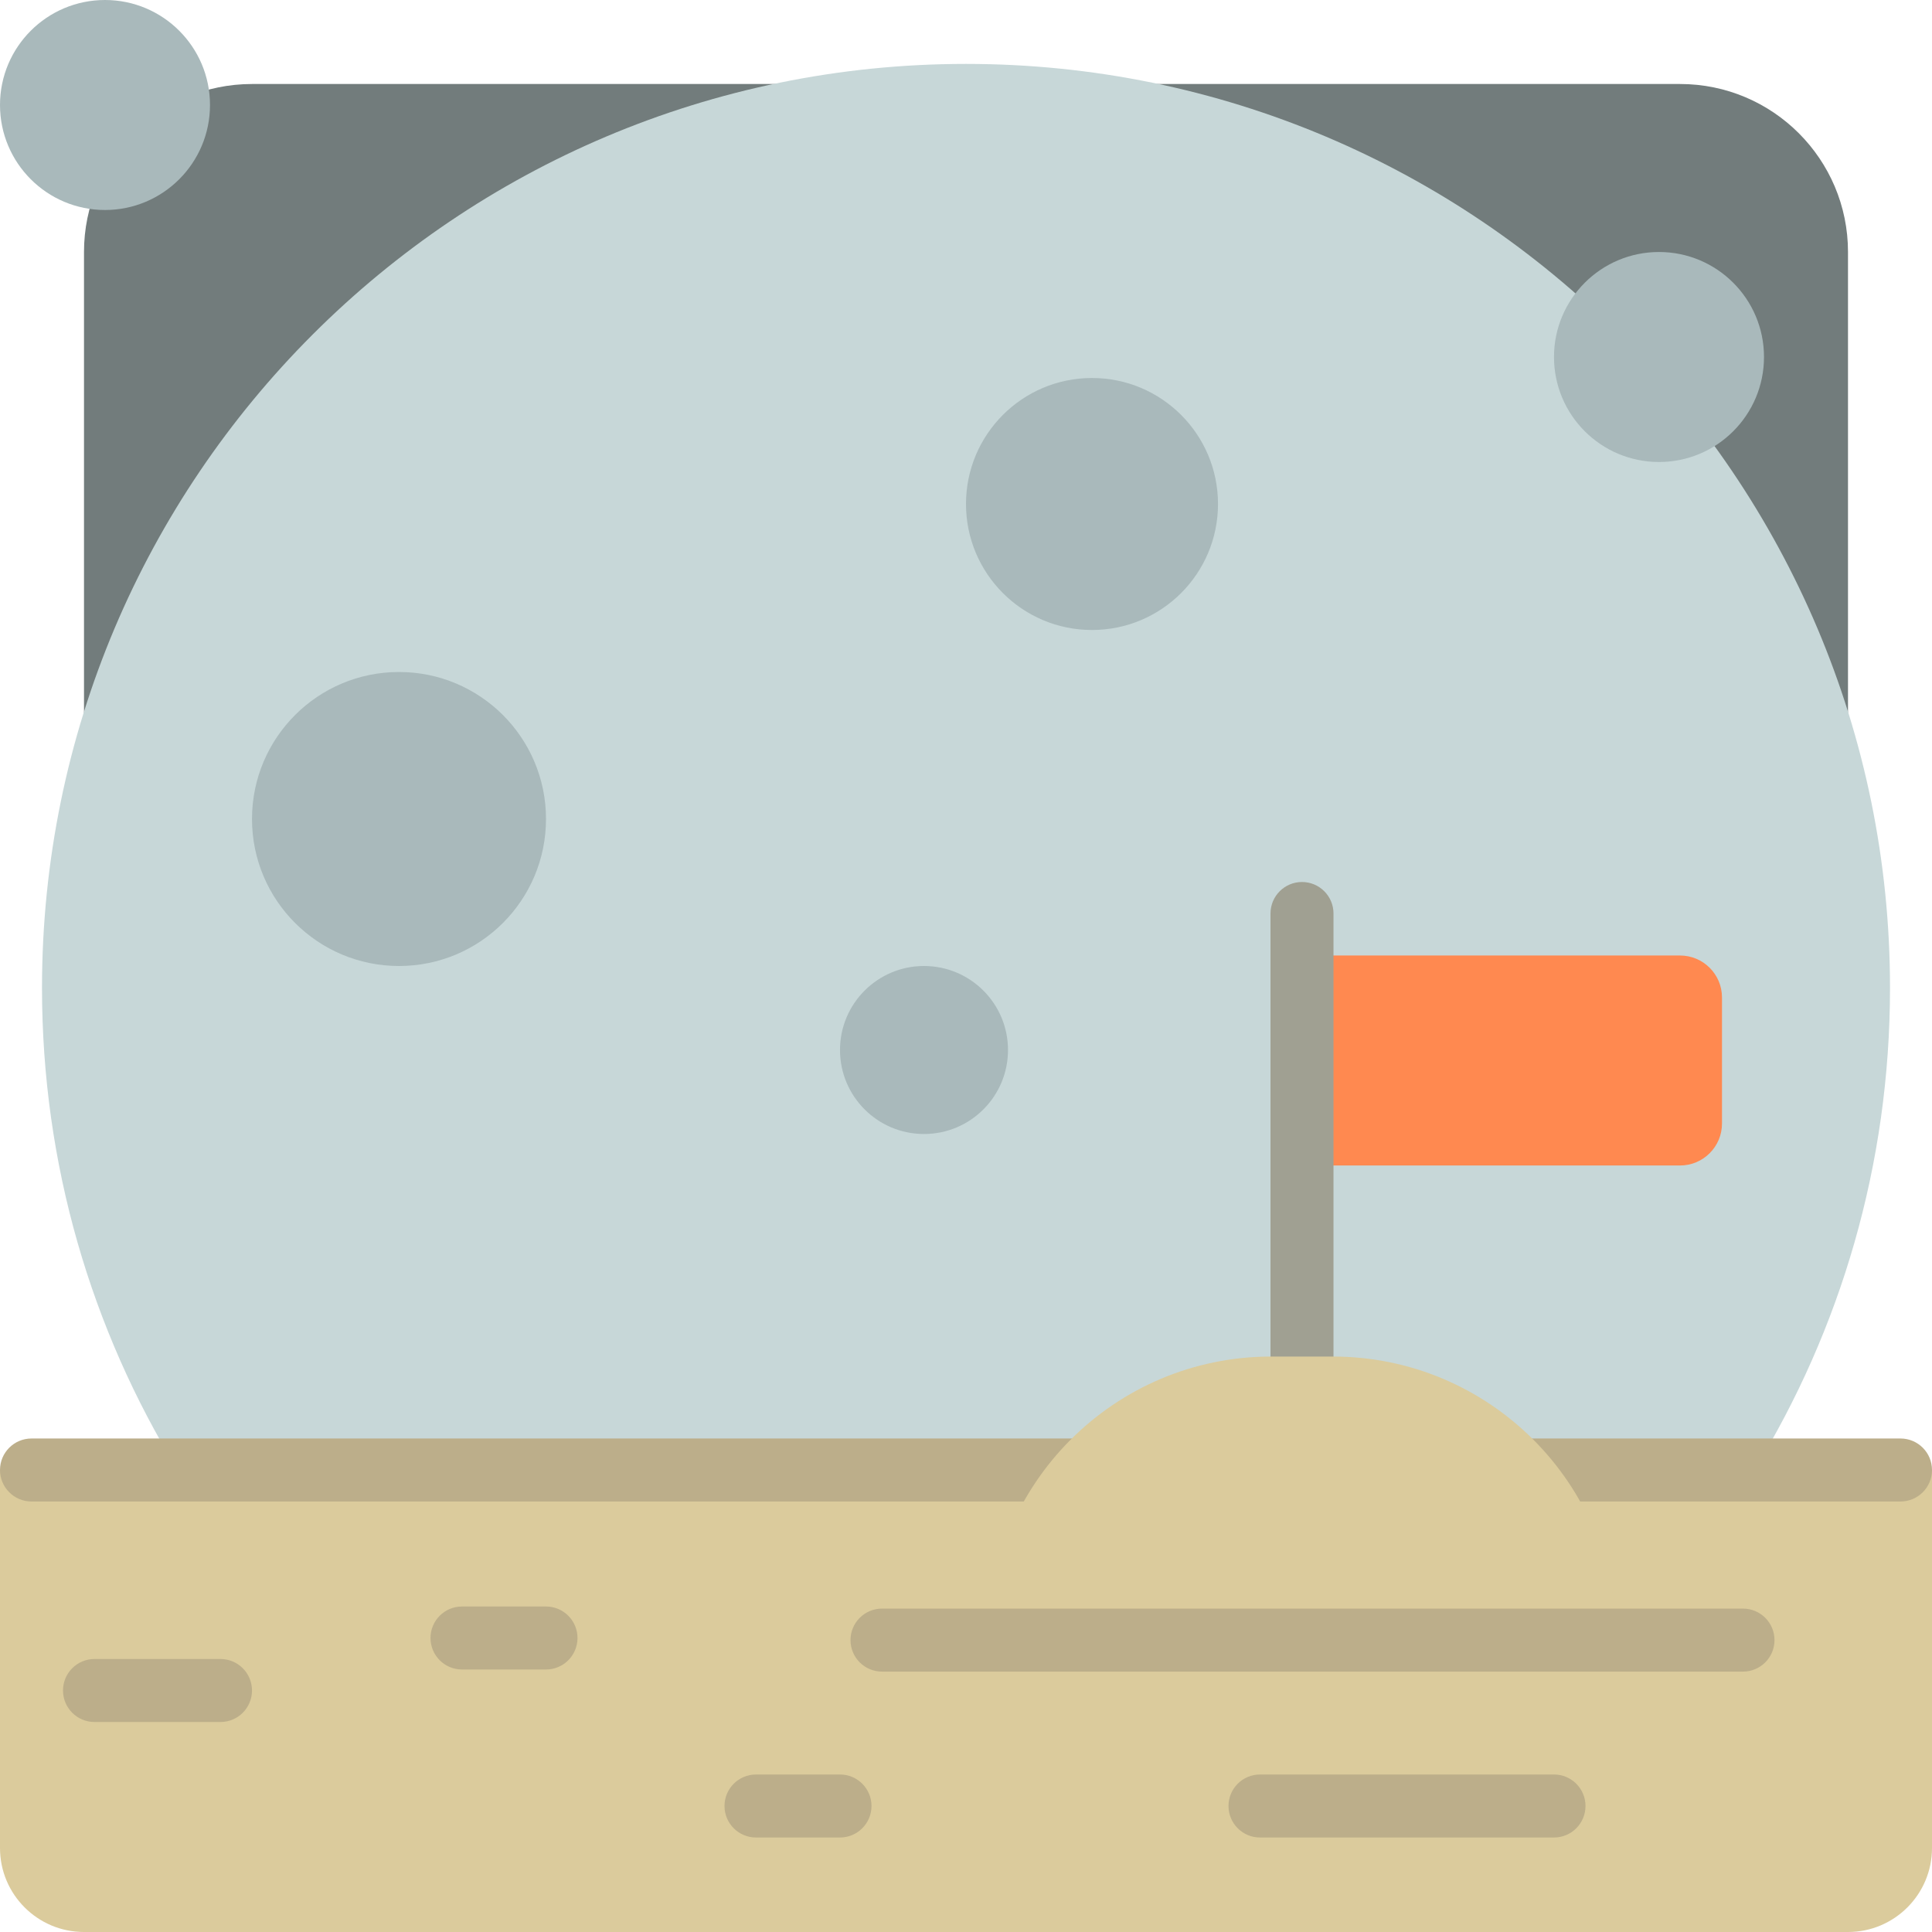
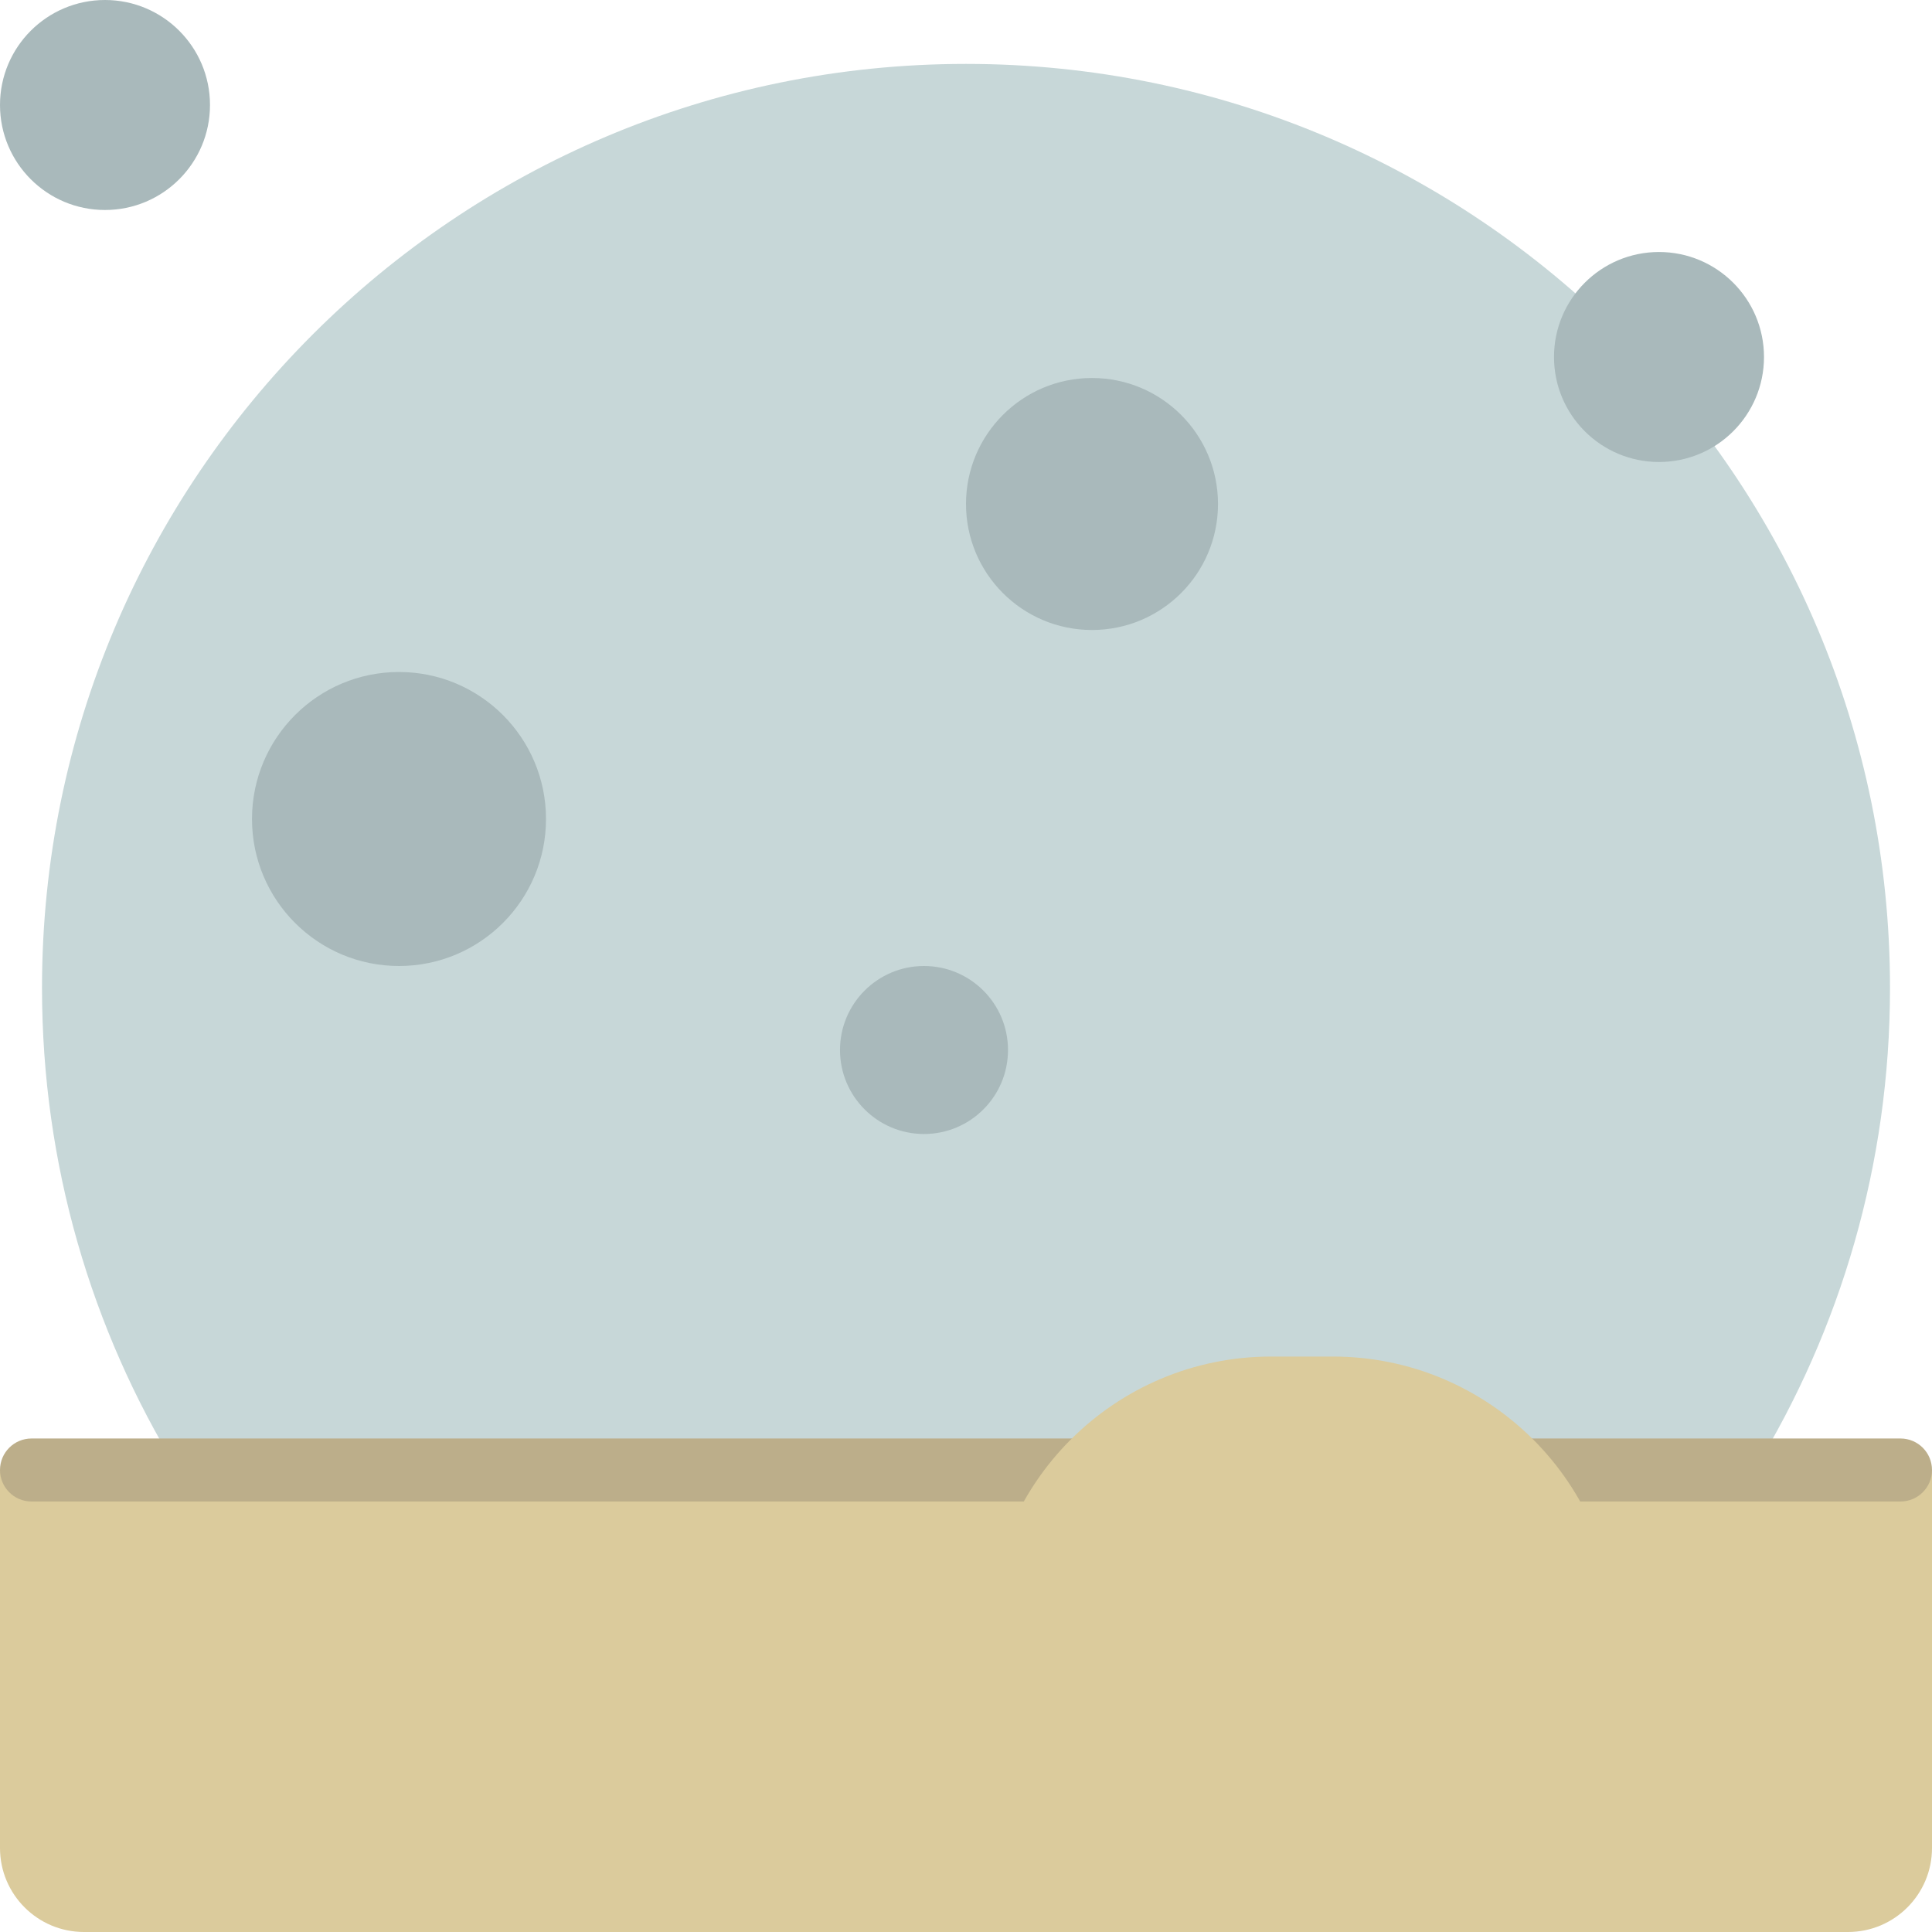
<svg xmlns="http://www.w3.org/2000/svg" version="1.1" id="Layer_1" x="0px" y="0px" viewBox="0 0 512 512" style="enable-background:new 0 0 512 512;" xml:space="preserve">
-   <path style="fill:#727C7C;" d="M445.217,300.522H66.783c-24.588,0-44.522-19.934-44.522-44.522V66.783  c0-24.588,19.933-44.522,44.522-44.522h378.435c24.588,0,44.522,19.933,44.522,44.522V256  C489.739,280.588,469.806,300.522,445.217,300.522z" />
  <path style="fill:#C7D7D8;" d="M47.071,389.565c-22.793-37.195-35.94-80.939-35.94-127.758c0-135.238,109.631-244.87,244.87-244.87  s244.87,109.631,244.87,244.87c0,46.819-13.147,90.564-35.94,127.758H47.071z" />
  <path style="fill:#A9B9BB;" d="M322.783,133.565c0,18.442-14.949,33.391-33.391,33.391S256,152.007,256,133.565  s14.949-33.391,33.391-33.391S322.783,115.123,322.783,133.565z M244.87,256c-12.295,0-22.261,9.966-22.261,22.261  c0,12.295,9.966,22.261,22.261,22.261c12.295,0,22.261-9.966,22.261-22.261C267.13,265.966,257.164,256,244.87,256z   M105.739,178.087c-21.515,0-38.957,17.441-38.957,38.957S84.224,256,105.739,256s38.957-17.441,38.957-38.957  S127.254,178.087,105.739,178.087z M439.652,66.783c-15.368,0-27.826,12.458-27.826,27.826s12.458,27.826,27.826,27.826  s27.826-12.458,27.826-27.826S455.02,66.783,439.652,66.783z M27.826,0C12.458,0,0,12.458,0,27.826s12.458,27.826,27.826,27.826  s27.826-12.458,27.826-27.826S43.194,0,27.826,0z" />
  <path style="fill:#DBCB9C;" d="M512,489.739c0,12.295-9.966,22.261-22.261,22.261H22.261C9.966,512,0,502.034,0,489.739V389.565h512  V489.739z" />
  <path style="fill:#BCAE8A;" d="M512,389.565c0,4.61-3.738,8.348-8.348,8.348H8.348c-4.61,0-8.348-3.738-8.348-8.348  c0-4.61,3.738-8.348,8.348-8.348h495.304C508.262,381.217,512,384.955,512,389.565z" />
-   <path style="fill:#FF8950;" d="M445.217,308.87H345.043v-55.652h100.174c6.147,0,11.13,4.983,11.13,11.13v33.391  C456.348,303.886,451.365,308.87,445.217,308.87z" />
-   <path style="fill:#A0A092;" d="M353.391,242.087v144.696c0,4.61-3.738,8.348-8.348,8.348s-8.348-3.738-8.348-8.348V242.087  c0-4.61,3.738-8.348,8.348-8.348S353.391,237.477,353.391,242.087z" />
  <path style="fill:#DBCB9C;" d="M428.342,434.643L428.342,434.643H261.744l0,0c0-41.501,33.643-75.144,75.144-75.144H353.2  C394.7,359.5,428.342,393.143,428.342,434.643z" />
-   <path style="fill:#BCAE8A;" d="M153.043,434.087c0,4.61-3.738,8.348-8.348,8.348h-22.261c-4.61,0-8.348-3.738-8.348-8.348  s3.738-8.348,8.348-8.348h22.261C149.306,425.739,153.043,429.477,153.043,434.087z M222.609,470.261h-22.261  c-4.61,0-8.348,3.738-8.348,8.348s3.738,8.348,8.348,8.348h22.261c4.61,0,8.348-3.738,8.348-8.348S227.219,470.261,222.609,470.261z   M411.826,470.261h-77.913c-4.61,0-8.348,3.738-8.348,8.348s3.738,8.348,8.348,8.348h77.913c4.61,0,8.348-3.738,8.348-8.348  S416.436,470.261,411.826,470.261z M58.435,439.652H25.043c-4.61,0-8.348,3.738-8.348,8.348c0,4.61,3.738,8.348,8.348,8.348h33.391  c4.61,0,8.348-3.738,8.348-8.348C66.783,443.39,63.045,439.652,58.435,439.652z M461.913,426.296H233.739  c-4.61,0-8.348,3.738-8.348,8.348s3.738,8.348,8.348,8.348h228.174c4.61,0,8.348-3.738,8.348-8.348S466.523,426.296,461.913,426.296  z" />
  <g>
</g>
  <g>
</g>
  <g>
</g>
  <g>
</g>
  <g>
</g>
  <g>
</g>
  <g>
</g>
  <g>
</g>
  <g>
</g>
  <g>
</g>
  <g>
</g>
  <g>
</g>
  <g>
</g>
  <g>
</g>
  <g>
</g>
</svg>